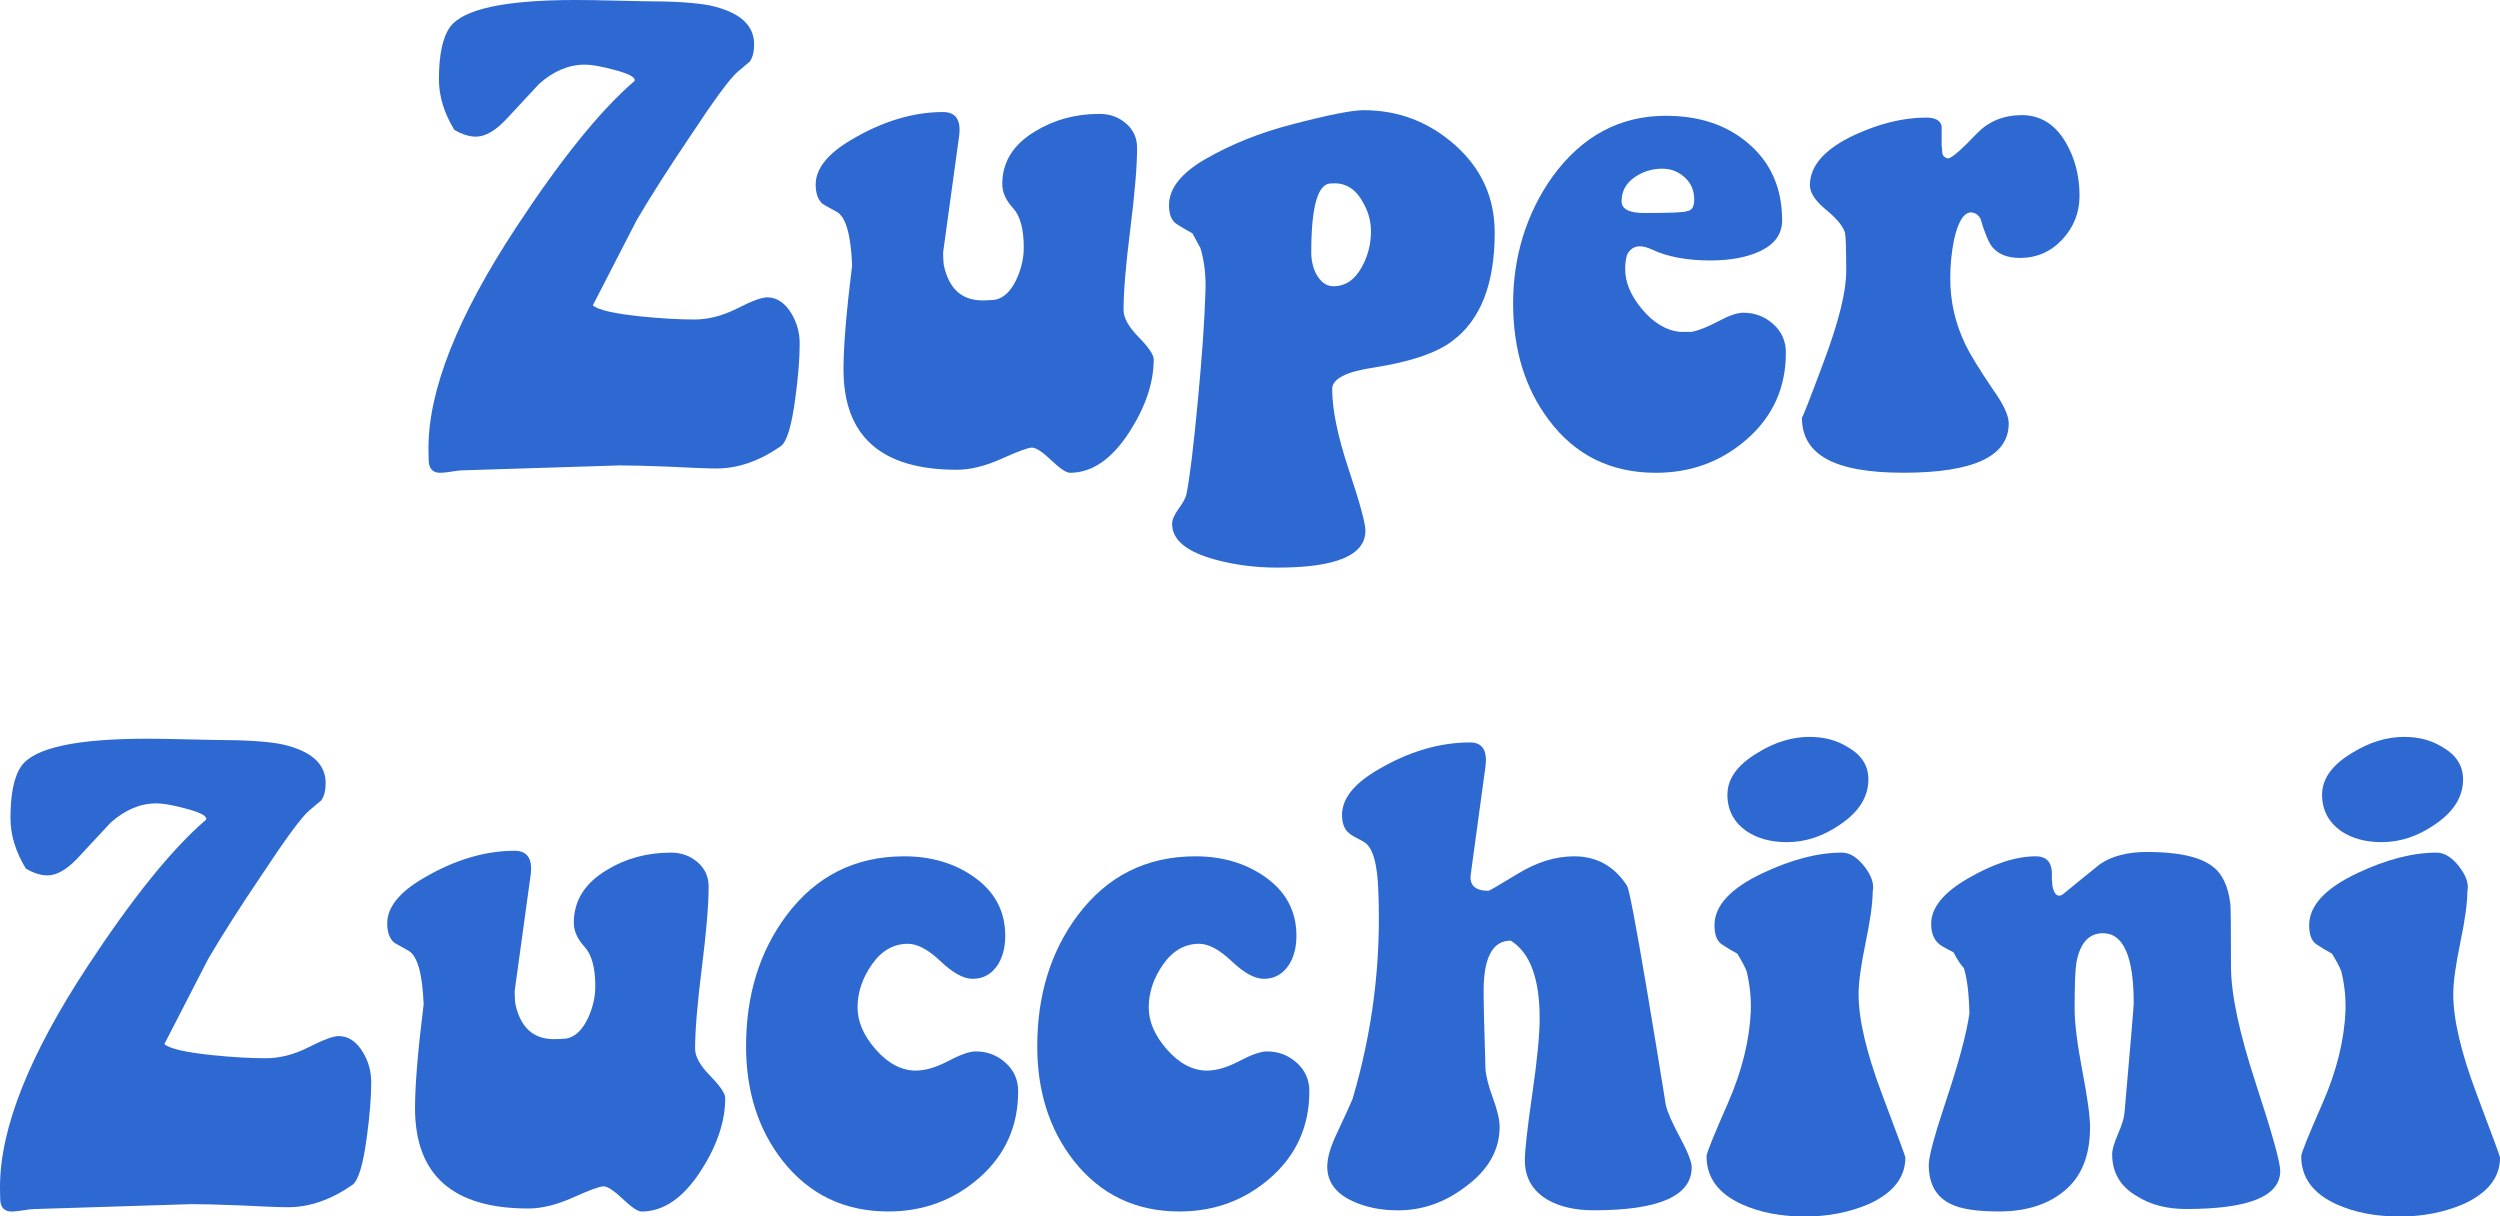
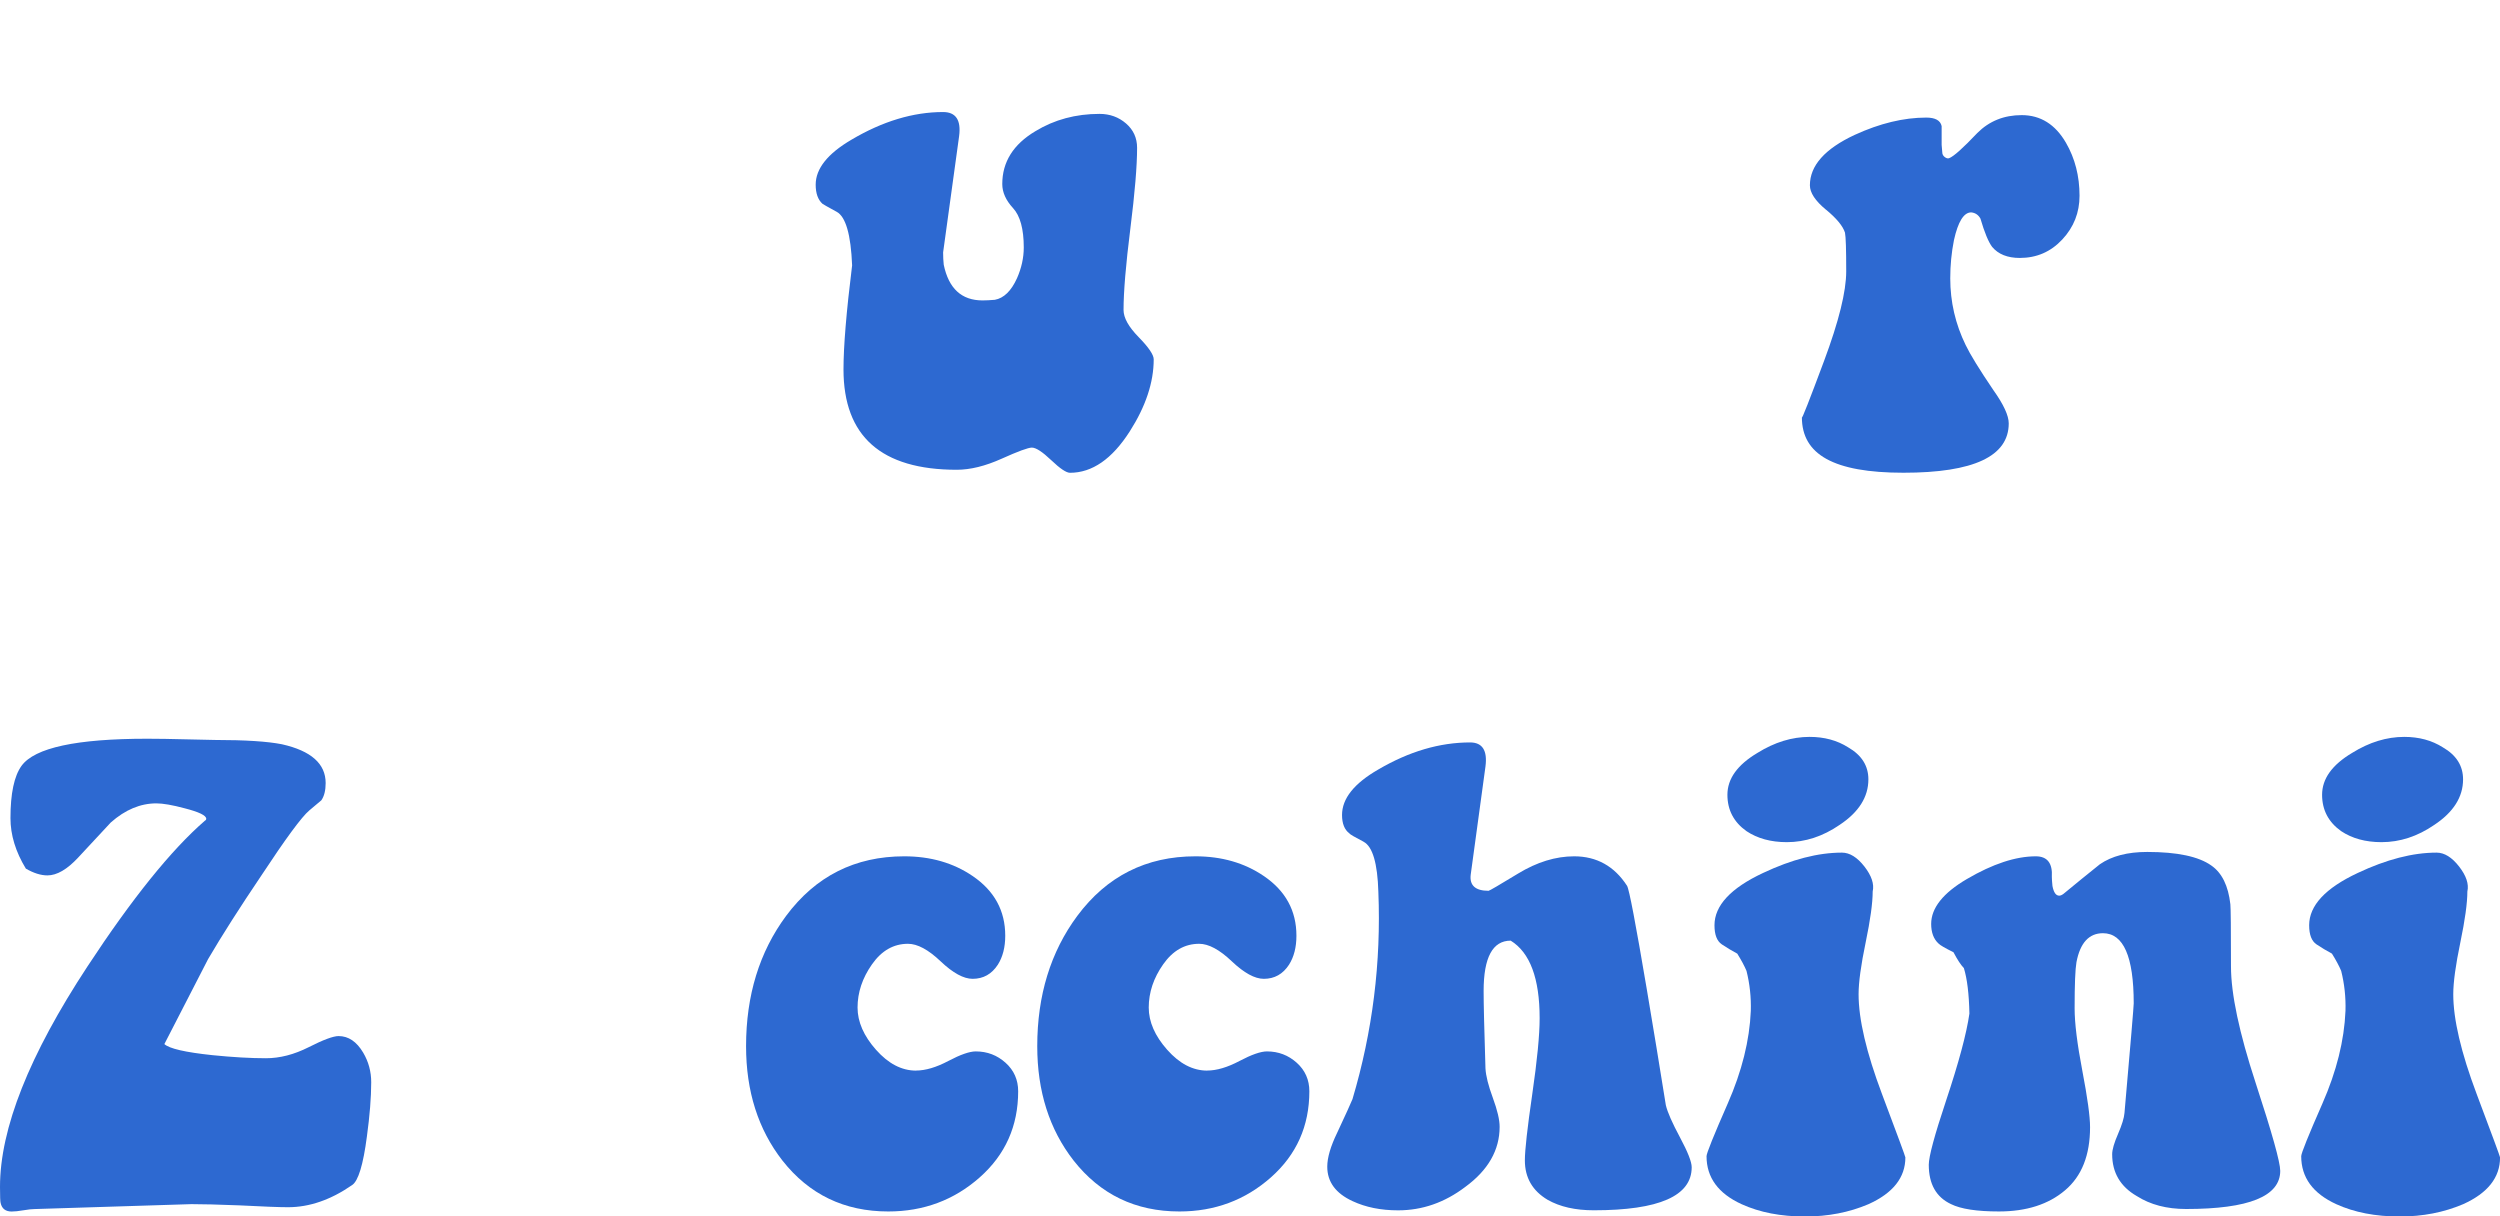
<svg xmlns="http://www.w3.org/2000/svg" id="Ebene_2" data-name="Ebene 2" viewBox="0 0 446.71 217.36">
  <defs>
    <style> .cls-1 { fill: #2d69d1; } </style>
  </defs>
  <g id="Ebene_5" data-name="Ebene 5">
    <g>
-       <path class="cls-1" d="m105.93,54.56c.88.81,3.74,1.47,8.58,1.98,3.67.37,6.86.55,9.57.55,2.49,0,5.04-.66,7.65-1.98,2.6-1.32,4.38-1.98,5.33-1.98,1.76,0,3.23.99,4.4,2.97.95,1.61,1.43,3.37,1.43,5.28,0,2.71-.26,5.94-.77,9.68-.66,5.06-1.54,7.96-2.64,8.69-3.81,2.64-7.63,3.96-11.44,3.96-1.54,0-4.44-.11-8.69-.33-3.81-.15-6.67-.22-8.58-.22-9.02.29-18.37.59-28.05.88-.44,0-1.1.07-1.98.22-.88.15-1.58.22-2.09.22-1.1,0-1.76-.51-1.98-1.54-.07-.22-.11-1.17-.11-2.86,0-10.41,5.21-23.54,15.62-39.38,7.99-12.17,15-20.86,21.01-26.07.15-.07.22-.18.22-.33,0-.59-1.28-1.21-3.85-1.87-2.2-.59-3.89-.88-5.06-.88-2.86,0-5.57,1.14-8.14,3.41-1.91,2.05-3.85,4.14-5.83,6.27-1.98,2.13-3.81,3.19-5.5,3.19-1.17,0-2.46-.4-3.85-1.21-1.83-3.01-2.75-6.01-2.75-9.02,0-4.4.66-7.52,1.98-9.35,2.35-3.23,9.83-4.84,22.44-4.84,1.91,0,4.25.04,7.04.11,2.79.07,4.47.11,5.06.11,5.43,0,9.42.26,11.99.77,5.21,1.17,7.81,3.48,7.81,6.93,0,1.32-.26,2.35-.77,3.08-.07.07-.79.68-2.15,1.81-1.36,1.14-4.23,5.04-8.63,11.72-3.81,5.65-6.97,10.6-9.46,14.85l-7.81,15.18Z" />
      <path class="cls-1" d="m149.49,37.84c-1.61-.88-2.46-1.36-2.53-1.43-.81-.73-1.21-1.87-1.21-3.41,0-2.86,2.13-5.54,6.38-8.03,5.57-3.3,11.04-4.95,16.39-4.95,2.27,0,3.23,1.43,2.86,4.29l-2.86,20.79c0,.81.04,1.54.11,2.2.88,4.25,3.19,6.38,6.93,6.38.66,0,1.39-.04,2.2-.11,1.61-.29,2.93-1.58,3.96-3.85.81-1.83,1.21-3.67,1.21-5.5,0-3.3-.64-5.65-1.92-7.04-1.28-1.39-1.92-2.82-1.92-4.29,0-3.96,1.98-7.11,5.94-9.46,3.37-2.05,7.19-3.08,11.44-3.08,1.83,0,3.41.57,4.73,1.71,1.32,1.14,1.98,2.59,1.98,4.35,0,3.23-.4,8.06-1.21,14.49-.81,6.43-1.21,11.26-1.21,14.49,0,1.4.9,3.01,2.7,4.85,1.8,1.84,2.69,3.16,2.69,3.97,0,4.12-1.43,8.41-4.29,12.89-3.15,4.92-6.71,7.38-10.67,7.38-.66,0-1.78-.75-3.35-2.25-1.58-1.5-2.73-2.25-3.46-2.25-.66,0-2.46.66-5.39,1.98-2.93,1.32-5.61,1.98-8.03,1.98-13.49,0-20.24-5.98-20.24-17.93,0-4.11.51-10.3,1.54-18.59-.22-5.5-1.14-8.69-2.75-9.57Z" />
-       <path class="cls-1" d="m208.89,36.63c0-2.93,2.13-5.65,6.38-8.14,4.69-2.71,9.9-4.8,15.62-6.27,6.45-1.69,10.71-2.53,12.76-2.53,6.23,0,11.7,2.09,16.39,6.27,4.69,4.18,7.04,9.39,7.04,15.62,0,9.17-2.53,15.62-7.59,19.36-2.79,2.13-7.44,3.7-13.97,4.73-4.99.73-7.48,2.02-7.48,3.85,0,3.67.99,8.47,2.97,14.41,1.98,5.94,2.97,9.57,2.97,10.89,0,4.4-5.24,6.6-15.73,6.6-3.96,0-7.66-.48-11.11-1.43-5.13-1.39-7.7-3.52-7.7-6.38,0-.73.38-1.63,1.15-2.69.77-1.06,1.23-1.89,1.38-2.48.59-2.79,1.28-8.47,2.09-17.05.73-7.77,1.17-14.08,1.32-18.92.15-3.01-.15-5.72-.88-8.14-.07-.15-.55-1.03-1.43-2.64-.95-.51-1.89-1.06-2.81-1.65-.92-.59-1.38-1.72-1.38-3.41Zm25.41,8.47c0,1.39.29,2.68.88,3.85.81,1.47,1.83,2.2,3.08,2.2,2.13,0,3.81-1.14,5.06-3.41,1.1-1.98,1.65-4.11,1.65-6.38,0-1.91-.51-3.7-1.54-5.39-1.32-2.35-3.19-3.41-5.61-3.19-2.35,0-3.52,4.11-3.52,12.32Z" />
-       <path class="cls-1" d="m302.28,59.29c1.17-.21,2.79-.85,4.84-1.92,1.83-.99,3.3-1.49,4.4-1.49,2.05,0,3.83.68,5.33,2.03,1.5,1.35,2.26,3.05,2.26,5.09,0,6.21-2.29,11.34-6.88,15.4-4.58,4.05-10.03,6.08-16.34,6.08-8.07,0-14.45-3.15-19.14-9.44-4.25-5.64-6.38-12.59-6.38-20.86s2.35-16.03,7.04-22.62c5.28-7.25,12.03-10.87,20.24-10.87,5.94,0,10.82,1.61,14.63,4.84,4.11,3.45,6.16,8.07,6.16,13.86,0,2.42-1.32,4.25-3.96,5.5-2.35,1.1-5.32,1.65-8.91,1.65-4.18,0-7.66-.66-10.45-1.98-.81-.37-1.5-.55-2.09-.55-1.03,0-1.8.51-2.31,1.53-.22.8-.33,1.64-.33,2.51,0,2.4,1.01,4.81,3.03,7.21,2.02,2.4,4.24,3.75,6.66,4.04h2.2Zm-5.28-29.15c-1.83,0-3.5.53-5,1.59-1.5,1.06-2.25,2.48-2.25,4.24,0,1.39,1.36,2.09,4.07,2.09,4.77,0,7.3-.11,7.59-.33.88-.07,1.32-.77,1.32-2.09,0-1.61-.57-2.93-1.71-3.96-1.14-1.03-2.47-1.54-4.01-1.54Z" />
      <path class="cls-1" d="m326.26,37.46c-1.91-1.58-2.86-3.03-2.86-4.35,0-3.52,2.68-6.53,8.03-9.02,4.47-2.05,8.73-3.08,12.76-3.08,1.61,0,2.53.51,2.75,1.52,0-.22,0,.9,0,3.36l.11,1.3c0,.36.15.65.44.87.29.22.55.29.77.21.81-.29,2.49-1.8,5.06-4.51,2.13-2.13,4.77-3.19,7.92-3.19,3.37,0,6.01,1.65,7.92,4.95,1.61,2.79,2.42,5.94,2.42,9.46,0,3.01-1.03,5.61-3.08,7.81-2.05,2.2-4.58,3.3-7.59,3.3-2.2,0-3.85-.66-4.95-1.98-.66-.88-1.36-2.57-2.09-5.06-.37-.66-.92-1.03-1.65-1.1-1.32,0-2.35,1.65-3.08,4.96-.44,2.21-.66,4.48-.66,6.83,0,4.19.92,8.16,2.75,11.91.81,1.69,2.46,4.37,4.95,8.05,1.83,2.57,2.75,4.56,2.75,5.95,0,5.88-6.27,8.82-18.81,8.82s-18.15-3.3-18.15-9.9c0,.37,1.32-2.99,3.96-10.07,2.64-7.08,3.96-12.41,3.96-16,0-3.89-.07-6.2-.22-6.93-.37-1.17-1.5-2.55-3.41-4.12Z" />
      <path class="cls-1" d="m29.37,186.56c.88.81,3.74,1.47,8.58,1.98,3.67.37,6.86.55,9.57.55,2.49,0,5.04-.66,7.65-1.98,2.6-1.32,4.38-1.98,5.33-1.98,1.76,0,3.23.99,4.4,2.97.95,1.61,1.43,3.37,1.43,5.28,0,2.71-.26,5.94-.77,9.68-.66,5.06-1.54,7.96-2.64,8.69-3.81,2.64-7.63,3.96-11.44,3.96-1.54,0-4.44-.11-8.69-.33-3.81-.15-6.67-.22-8.58-.22-9.02.29-18.37.59-28.05.88-.44,0-1.1.07-1.98.22-.88.15-1.58.22-2.09.22-1.1,0-1.76-.51-1.98-1.54-.07-.22-.11-1.17-.11-2.86,0-10.41,5.21-23.54,15.62-39.38,7.99-12.17,15-20.86,21.01-26.07.15-.07.22-.18.22-.33,0-.59-1.28-1.21-3.85-1.87-2.2-.59-3.89-.88-5.06-.88-2.86,0-5.57,1.14-8.14,3.41-1.91,2.05-3.85,4.14-5.83,6.27-1.98,2.13-3.81,3.19-5.5,3.19-1.17,0-2.46-.4-3.85-1.21-1.83-3.01-2.75-6.01-2.75-9.02,0-4.4.66-7.52,1.98-9.35,2.35-3.23,9.83-4.84,22.44-4.84,1.91,0,4.25.04,7.04.11,2.79.07,4.47.11,5.06.11,5.43,0,9.42.26,11.99.77,5.21,1.17,7.81,3.48,7.81,6.93,0,1.32-.26,2.35-.77,3.08-.07.07-.79.68-2.15,1.81-1.36,1.14-4.23,5.04-8.63,11.72-3.81,5.65-6.97,10.6-9.46,14.85l-7.81,15.18Z" />
-       <path class="cls-1" d="m72.93,169.84c-1.61-.88-2.46-1.36-2.53-1.43-.81-.73-1.21-1.87-1.21-3.41,0-2.86,2.13-5.54,6.38-8.03,5.57-3.3,11.04-4.95,16.39-4.95,2.27,0,3.23,1.43,2.86,4.29l-2.86,20.79c0,.81.04,1.54.11,2.2.88,4.25,3.19,6.38,6.93,6.38.66,0,1.39-.04,2.2-.11,1.61-.29,2.93-1.58,3.96-3.85.81-1.83,1.21-3.67,1.21-5.5,0-3.3-.64-5.65-1.92-7.04-1.28-1.39-1.92-2.82-1.92-4.29,0-3.96,1.98-7.11,5.94-9.46,3.37-2.05,7.19-3.08,11.44-3.08,1.83,0,3.41.57,4.73,1.71,1.32,1.14,1.98,2.59,1.98,4.35,0,3.23-.4,8.06-1.21,14.49-.81,6.43-1.21,11.26-1.21,14.49,0,1.4.9,3.01,2.7,4.85,1.8,1.84,2.69,3.16,2.69,3.97,0,4.12-1.43,8.41-4.29,12.89-3.15,4.92-6.71,7.38-10.67,7.38-.66,0-1.78-.75-3.35-2.25-1.58-1.5-2.73-2.25-3.46-2.25-.66,0-2.46.66-5.39,1.98-2.93,1.32-5.61,1.98-8.03,1.98-13.49,0-20.24-5.98-20.24-17.93,0-4.11.51-10.3,1.54-18.59-.22-5.5-1.14-8.69-2.75-9.57Z" />
      <path class="cls-1" d="m163.68,191.29c1.69,0,3.61-.57,5.77-1.71,2.16-1.14,3.79-1.71,4.9-1.71,2.05,0,3.83.68,5.33,2.03,1.5,1.35,2.25,3.05,2.25,5.09,0,6.21-2.29,11.34-6.88,15.4-4.58,4.05-10.03,6.08-16.33,6.08-7.85,0-14.15-3.04-18.92-9.11-4.33-5.56-6.49-12.37-6.49-20.42,0-9.08,2.38-16.84,7.15-23.28,5.28-7.1,12.32-10.65,21.12-10.65,4.69,0,8.76,1.17,12.21,3.52,3.89,2.64,5.83,6.2,5.83,10.67,0,2.05-.44,3.78-1.32,5.17-1.1,1.69-2.6,2.53-4.51,2.53-1.61,0-3.52-1.04-5.72-3.13-2.2-2.09-4.14-3.13-5.83-3.13-2.57,0-4.71,1.22-6.43,3.67-1.72,2.44-2.58,5.02-2.58,7.72,0,2.55,1.1,5.07,3.3,7.55,2.2,2.48,4.58,3.72,7.15,3.72Z" />
      <path class="cls-1" d="m215.71,191.29c1.69,0,3.61-.57,5.77-1.71,2.16-1.14,3.79-1.71,4.9-1.71,2.05,0,3.83.68,5.33,2.03,1.5,1.35,2.25,3.05,2.25,5.09,0,6.21-2.29,11.34-6.88,15.4-4.58,4.05-10.03,6.08-16.33,6.08-7.85,0-14.15-3.04-18.92-9.11-4.33-5.56-6.49-12.37-6.49-20.42,0-9.08,2.38-16.84,7.15-23.28,5.28-7.1,12.32-10.65,21.12-10.65,4.69,0,8.76,1.17,12.21,3.52,3.89,2.64,5.83,6.2,5.83,10.67,0,2.05-.44,3.78-1.32,5.17-1.1,1.69-2.6,2.53-4.51,2.53-1.61,0-3.52-1.04-5.72-3.13-2.2-2.09-4.14-3.13-5.83-3.13-2.57,0-4.71,1.22-6.43,3.67-1.72,2.44-2.58,5.02-2.58,7.72,0,2.55,1.1,5.07,3.3,7.55,2.2,2.48,4.58,3.72,7.15,3.72Z" />
      <path class="cls-1" d="m243.65,150.4c-1.61-.84-2.46-1.33-2.53-1.48-.88-.66-1.32-1.76-1.32-3.3,0-2.93,2.16-5.64,6.49-8.13,5.5-3.22,10.96-4.83,16.39-4.83,2.2,0,3.12,1.43,2.75,4.29l-2.64,19.36c-.22,1.91.84,2.86,3.19,2.86.15,0,1.91-1.03,5.28-3.08,3.37-2.05,6.71-3.08,10.01-3.08,4.03,0,7.19,1.76,9.46,5.27.37.59,1.54,6.74,3.52,18.45,1.17,6.95,2.31,13.87,3.41,20.75.29,1.24,1.14,3.17,2.53,5.76,1.39,2.6,2.09,4.37,2.09,5.33,0,5.13-5.83,7.69-17.49,7.69-3.3,0-6.05-.62-8.25-1.87-2.71-1.61-4.07-3.96-4.07-7.04,0-1.83.44-5.77,1.32-11.83.88-6.05,1.32-10.58,1.32-13.58,0-7.11-1.72-11.73-5.17-13.86-3.23,0-4.84,3-4.84,9,0,2.27.11,6.88.33,13.83.07,1.32.51,3.07,1.32,5.27.81,2.2,1.21,3.91,1.21,5.16,0,4.17-2.05,7.76-6.16,10.76-3.67,2.78-7.66,4.17-11.99,4.17-3.08,0-5.79-.55-8.14-1.65-3.01-1.39-4.51-3.44-4.51-6.15,0-1.61.59-3.62,1.76-6.04,1.54-3.3,2.46-5.31,2.75-6.04,3.59-12.08,5.13-24.42,4.62-37.02-.15-5.13-1.03-8.11-2.64-8.96Z" />
      <path class="cls-1" d="m306.35,165.33c0-3.52,2.9-6.64,8.69-9.35,5.13-2.42,9.83-3.63,14.08-3.63,1.39,0,2.73.83,4.02,2.48,1.28,1.65,1.78,3.13,1.48,4.46,0,2.05-.42,5.1-1.26,9.13-.84,4.03-1.26,7.11-1.26,9.24,0,4.47,1.39,10.41,4.18,17.82,2.79,7.41,4.18,11.18,4.18,11.33,0,3.59-2.2,6.38-6.6,8.36-3.45,1.47-7.22,2.2-11.33,2.2-4.33,0-8.1-.73-11.33-2.2-4.18-1.91-6.27-4.77-6.27-8.58,0-.51,1.26-3.65,3.79-9.41,2.53-5.76,3.9-11.28,4.12-16.55.07-2.42-.18-4.8-.77-7.15-.37-.88-.92-1.91-1.65-3.08-.95-.51-1.87-1.06-2.75-1.65-.88-.59-1.32-1.72-1.32-3.41Zm27.5-26.07c0,3.15-1.72,5.87-5.15,8.14-2.99,2.05-6.13,3.08-9.42,3.08-2.85,0-5.26-.66-7.23-1.98-2.26-1.61-3.39-3.78-3.39-6.49,0-2.86,1.79-5.35,5.37-7.48,3.07-1.91,6.17-2.86,9.31-2.86,2.63,0,4.93.62,6.9,1.87,2.41,1.39,3.61,3.3,3.61,5.72Z" />
      <path class="cls-1" d="m349.03,170.14c-1.47-.73-2.35-1.24-2.64-1.54-.88-.8-1.32-1.98-1.32-3.51,0-2.85,2.13-5.53,6.38-8.02,4.62-2.71,8.73-4.06,12.32-4.06,2.05,0,3.01,1.23,2.86,3.68,0,.36.04.9.11,1.62.22,1.16.62,1.73,1.21,1.73.22,0,.48-.11.77-.33,2.13-1.76,4.29-3.52,6.49-5.28,2.13-1.47,4.95-2.2,8.47-2.2,5.35,0,9.17.81,11.44,2.42,1.91,1.32,3.04,3.63,3.41,6.93.07.66.11,4.36.11,11.11,0,4.91,1.47,11.84,4.4,20.79,2.93,8.95,4.4,14.19,4.4,15.73,0,4.55-5.61,6.82-16.83,6.82-3.45,0-6.38-.77-8.8-2.31-2.93-1.69-4.4-4.18-4.4-7.48,0-.81.35-2.02,1.05-3.63.7-1.61,1.08-2.86,1.15-3.74,1.1-12.54,1.65-19.07,1.65-19.58,0-8.36-1.83-12.54-5.5-12.54-2.49,0-4.07,1.72-4.73,5.17-.22,1.25-.33,4-.33,8.25,0,2.64.46,6.36,1.38,11.17.92,4.8,1.38,8.16,1.38,10.07,0,4.99-1.48,8.75-4.46,11.27-2.97,2.53-6.91,3.79-11.82,3.79-3.96,0-6.82-.44-8.58-1.32-2.64-1.24-3.96-3.59-3.96-7.03,0-1.46,1.03-5.27,3.08-11.42,2.27-6.81,3.67-12,4.18-15.59-.07-3.51-.4-6.22-.99-8.13-.51-.51-1.14-1.46-1.87-2.85Z" />
      <path class="cls-1" d="m412.61,165.33c0-3.52,2.9-6.64,8.69-9.35,5.13-2.42,9.83-3.63,14.08-3.63,1.39,0,2.73.83,4.02,2.48,1.28,1.65,1.78,3.13,1.48,4.46,0,2.05-.42,5.1-1.26,9.13-.84,4.03-1.26,7.11-1.26,9.24,0,4.47,1.39,10.41,4.18,17.82,2.79,7.41,4.18,11.18,4.18,11.33,0,3.59-2.2,6.38-6.6,8.36-3.45,1.47-7.22,2.2-11.33,2.2-4.33,0-8.1-.73-11.33-2.2-4.18-1.91-6.27-4.77-6.27-8.58,0-.51,1.26-3.65,3.79-9.41,2.53-5.76,3.9-11.28,4.12-16.55.07-2.42-.18-4.8-.77-7.15-.37-.88-.92-1.91-1.65-3.08-.95-.51-1.87-1.06-2.75-1.65-.88-.59-1.32-1.72-1.32-3.41Zm27.5-26.07c0,3.15-1.72,5.87-5.15,8.14-2.99,2.05-6.13,3.08-9.42,3.08-2.85,0-5.26-.66-7.23-1.98-2.26-1.61-3.39-3.78-3.39-6.49,0-2.86,1.79-5.35,5.37-7.48,3.07-1.91,6.17-2.86,9.31-2.86,2.63,0,4.93.62,6.9,1.87,2.41,1.39,3.61,3.3,3.61,5.72Z" />
    </g>
  </g>
</svg>